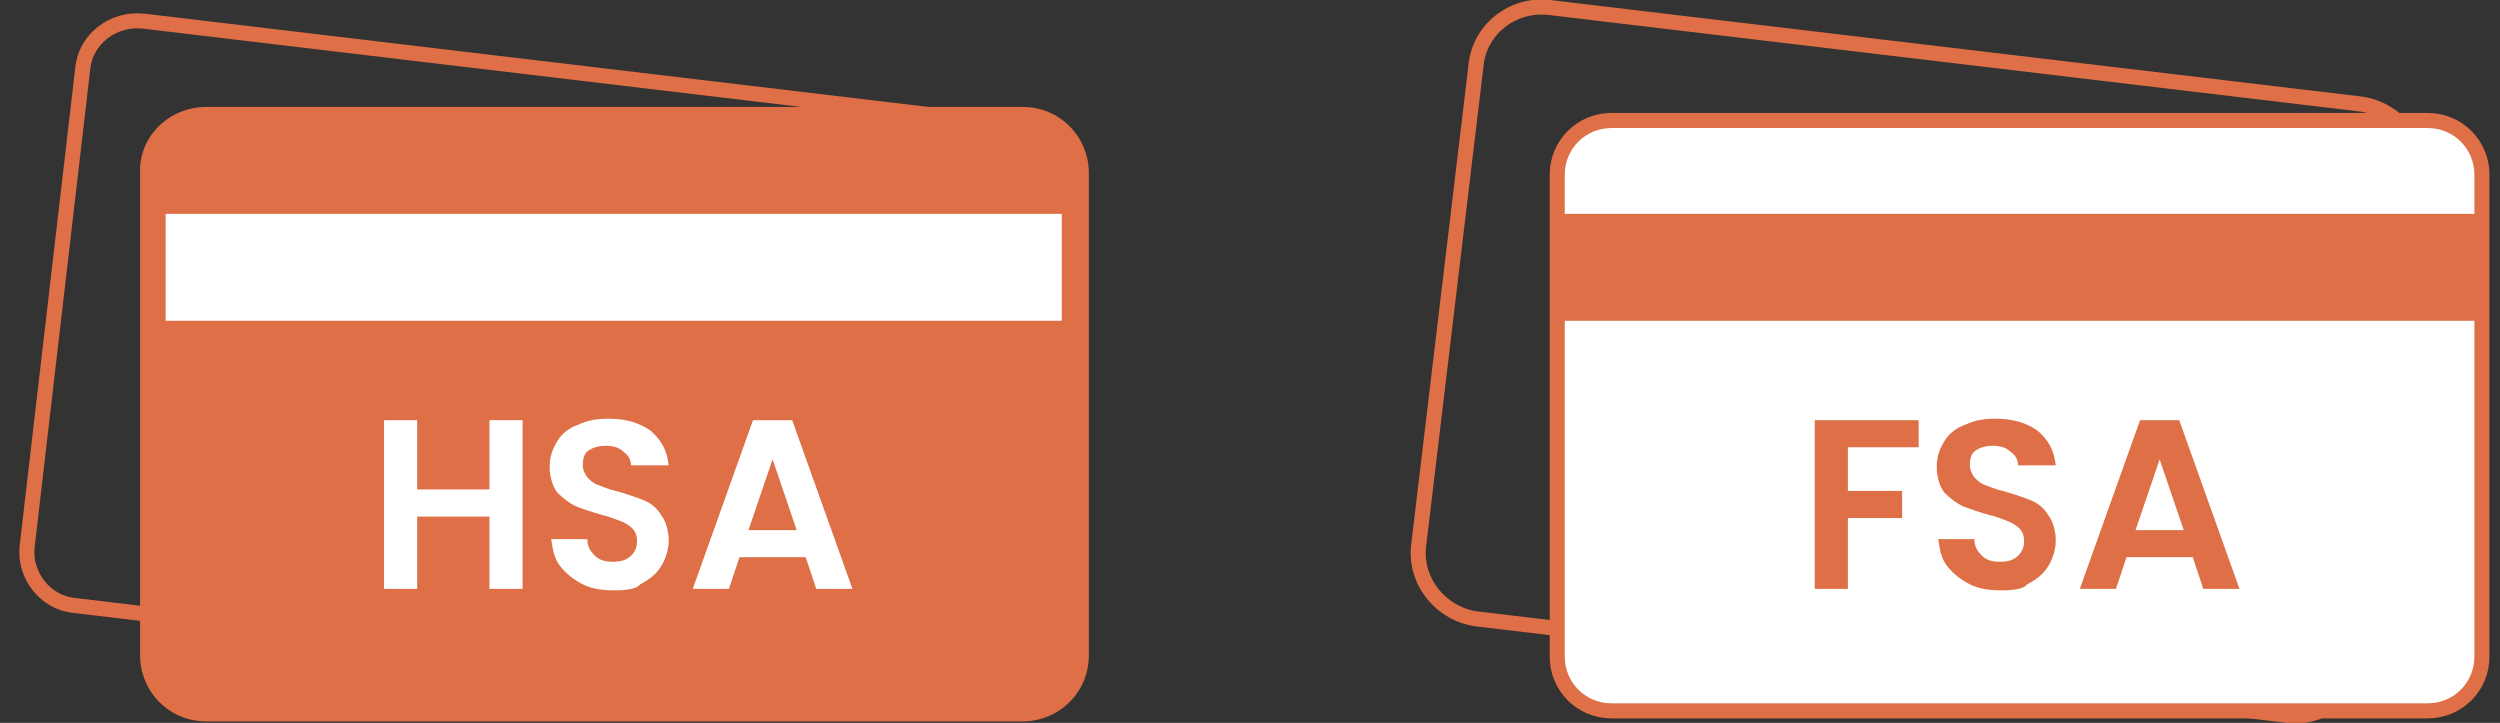
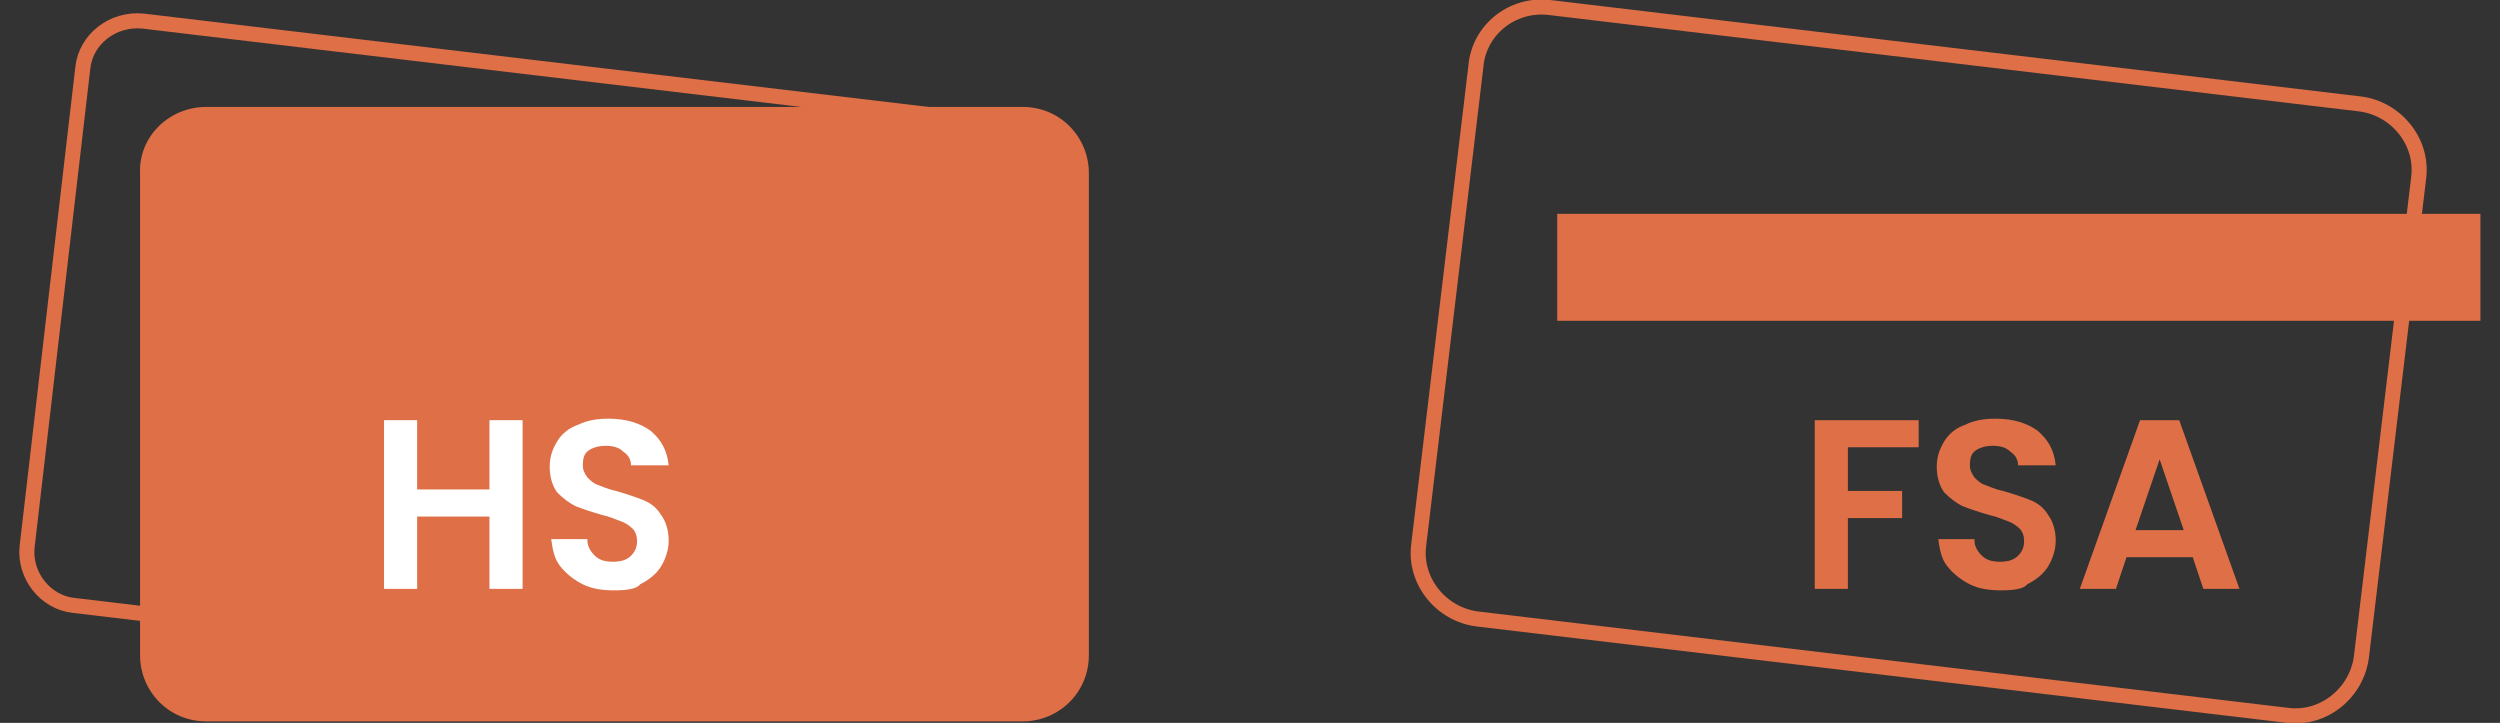
<svg xmlns="http://www.w3.org/2000/svg" id="Layer_1" x="0px" y="0px" viewBox="0 0 166 48" style="enable-background:new 0 0 166 48;" xml:space="preserve">
  <rect x="0" y="0" width="166" height="48" fill="#333333" stroke="none" />
  <style type="text/css">	.st0{fill:none;stroke:#DF6F46;}	.st1{fill:#DF6F46;}	.st2{fill:#FFFFFF;}	.st3{fill:#FFFFFF;stroke:#DF6F46;}</style>
  <path class="st0" d="M9.5,1.4l53.8,6.4c1.9,0.2,3.3,2,3.1,3.9l-3.8,31.8c-0.2,1.9-2,3.3-3.9,3.1L4.9,40.2c-1.9-0.2-3.3-2-3.1-3.9 L5.5,4.5C5.7,2.6,7.5,1.2,9.5,1.4z" />
  <path class="st1" d="M13.7,7.1h54.2c2.5,0,4.4,2,4.4,4.4v32c0,2.5-2,4.4-4.4,4.4H13.7c-2.5,0-4.4-2-4.4-4.4v-32 C9.2,9.1,11.2,7.1,13.7,7.1z" />
-   <rect x="11" y="14.2" class="st2" width="59.5" height="7.1" />
  <path class="st2" d="M34.7,27.9v11.2h-2.2v-4.8h-4.8v4.8h-2.2V27.9h2.2v4.6h4.8v-4.6H34.7z" />
  <path class="st2" d="M40.8,39.2c-0.8,0-1.5-0.1-2.1-0.4c-0.6-0.3-1.1-0.7-1.5-1.2c-0.4-0.5-0.5-1.1-0.6-1.8H39 c0,0.5,0.2,0.8,0.5,1.1c0.3,0.3,0.7,0.4,1.2,0.4c0.5,0,0.9-0.1,1.2-0.4c0.3-0.3,0.4-0.6,0.4-1c0-0.3-0.1-0.6-0.3-0.8 c-0.2-0.2-0.5-0.4-0.8-0.5c-0.3-0.1-0.7-0.3-1.2-0.4c-0.7-0.2-1.3-0.4-1.8-0.6c-0.4-0.2-0.8-0.5-1.2-0.9c-0.3-0.4-0.5-1-0.5-1.7 c0-0.7,0.2-1.2,0.5-1.7c0.3-0.5,0.8-0.9,1.4-1.1c0.6-0.3,1.3-0.4,2-0.4c1.2,0,2.1,0.3,2.8,0.8c0.7,0.6,1.1,1.3,1.2,2.3h-2.5 c0-0.4-0.2-0.7-0.5-0.9c-0.3-0.3-0.7-0.4-1.2-0.4c-0.4,0-0.8,0.1-1.1,0.3c-0.3,0.2-0.4,0.5-0.4,1c0,0.3,0.1,0.5,0.3,0.8 c0.2,0.2,0.4,0.4,0.7,0.5c0.3,0.1,0.7,0.3,1.2,0.4c0.7,0.2,1.3,0.4,1.8,0.6c0.5,0.2,0.9,0.5,1.2,1c0.3,0.4,0.5,1,0.5,1.7 c0,0.6-0.2,1.2-0.5,1.7c-0.3,0.5-0.8,0.9-1.4,1.2C42.3,39.1,41.6,39.2,40.8,39.2z" />
-   <path class="st2" d="M53.5,37h-4.4l-0.7,2.1H46l4-11.2h2.6l4,11.2h-2.4L53.5,37z M52.9,35.2l-1.6-4.7l-1.6,4.7H52.9z" />
  <path class="st0" d="M102.9,0.5l53.8,6.4c2.4,0.3,4.2,2.5,3.9,4.9l-3.8,31.8c-0.3,2.4-2.5,4.2-4.9,3.9l-53.8-6.4 c-2.4-0.3-4.2-2.5-3.9-4.9l3.8-31.8C98.2,2,100.4,0.2,102.9,0.5z" />
-   <path class="st3" d="M107,8h54.2c2,0,3.6,1.6,3.6,3.6v32c0,2-1.6,3.6-3.6,3.6H107c-2,0-3.6-1.6-3.6-3.6v-32C103.4,9.6,105,8,107,8z" />
  <rect x="103.4" y="14.2" class="st1" width="61.3" height="7.1" />
  <path class="st1" d="M127.4,27.9v1.8h-4.7v2.9h3.6v1.8h-3.6v4.7h-2.2V27.9H127.4z" />
  <path class="st1" d="M132.9,39.2c-0.8,0-1.5-0.1-2.1-0.4c-0.6-0.3-1.1-0.7-1.5-1.2c-0.4-0.5-0.5-1.1-0.6-1.8h2.4 c0,0.5,0.2,0.8,0.5,1.1c0.3,0.3,0.7,0.4,1.2,0.4c0.5,0,0.9-0.1,1.2-0.4c0.3-0.3,0.4-0.6,0.4-1c0-0.3-0.1-0.6-0.3-0.8 c-0.2-0.2-0.5-0.4-0.8-0.5c-0.3-0.1-0.7-0.3-1.2-0.4c-0.7-0.2-1.3-0.4-1.8-0.6c-0.4-0.2-0.8-0.5-1.2-0.9c-0.3-0.4-0.5-1-0.5-1.7 c0-0.7,0.2-1.2,0.5-1.7c0.3-0.5,0.8-0.9,1.4-1.1c0.6-0.3,1.3-0.4,2-0.4c1.2,0,2.1,0.3,2.8,0.8c0.7,0.6,1.1,1.3,1.2,2.3h-2.5 c0-0.4-0.2-0.7-0.5-0.9c-0.3-0.3-0.7-0.4-1.2-0.4c-0.4,0-0.8,0.1-1.1,0.3c-0.3,0.2-0.4,0.5-0.4,1c0,0.3,0.1,0.5,0.3,0.8 c0.2,0.2,0.4,0.4,0.7,0.5c0.3,0.1,0.7,0.3,1.2,0.4c0.7,0.2,1.3,0.4,1.8,0.6c0.5,0.2,0.9,0.5,1.2,1c0.3,0.4,0.5,1,0.5,1.7 c0,0.6-0.2,1.2-0.5,1.7c-0.3,0.5-0.8,0.9-1.4,1.2C134.4,39.1,133.7,39.2,132.9,39.2z" />
  <path class="st1" d="M145.6,37h-4.4l-0.7,2.1h-2.4l4-11.2h2.6l4,11.2h-2.4L145.6,37z M145,35.2l-1.6-4.7l-1.6,4.7H145z" />
</svg>